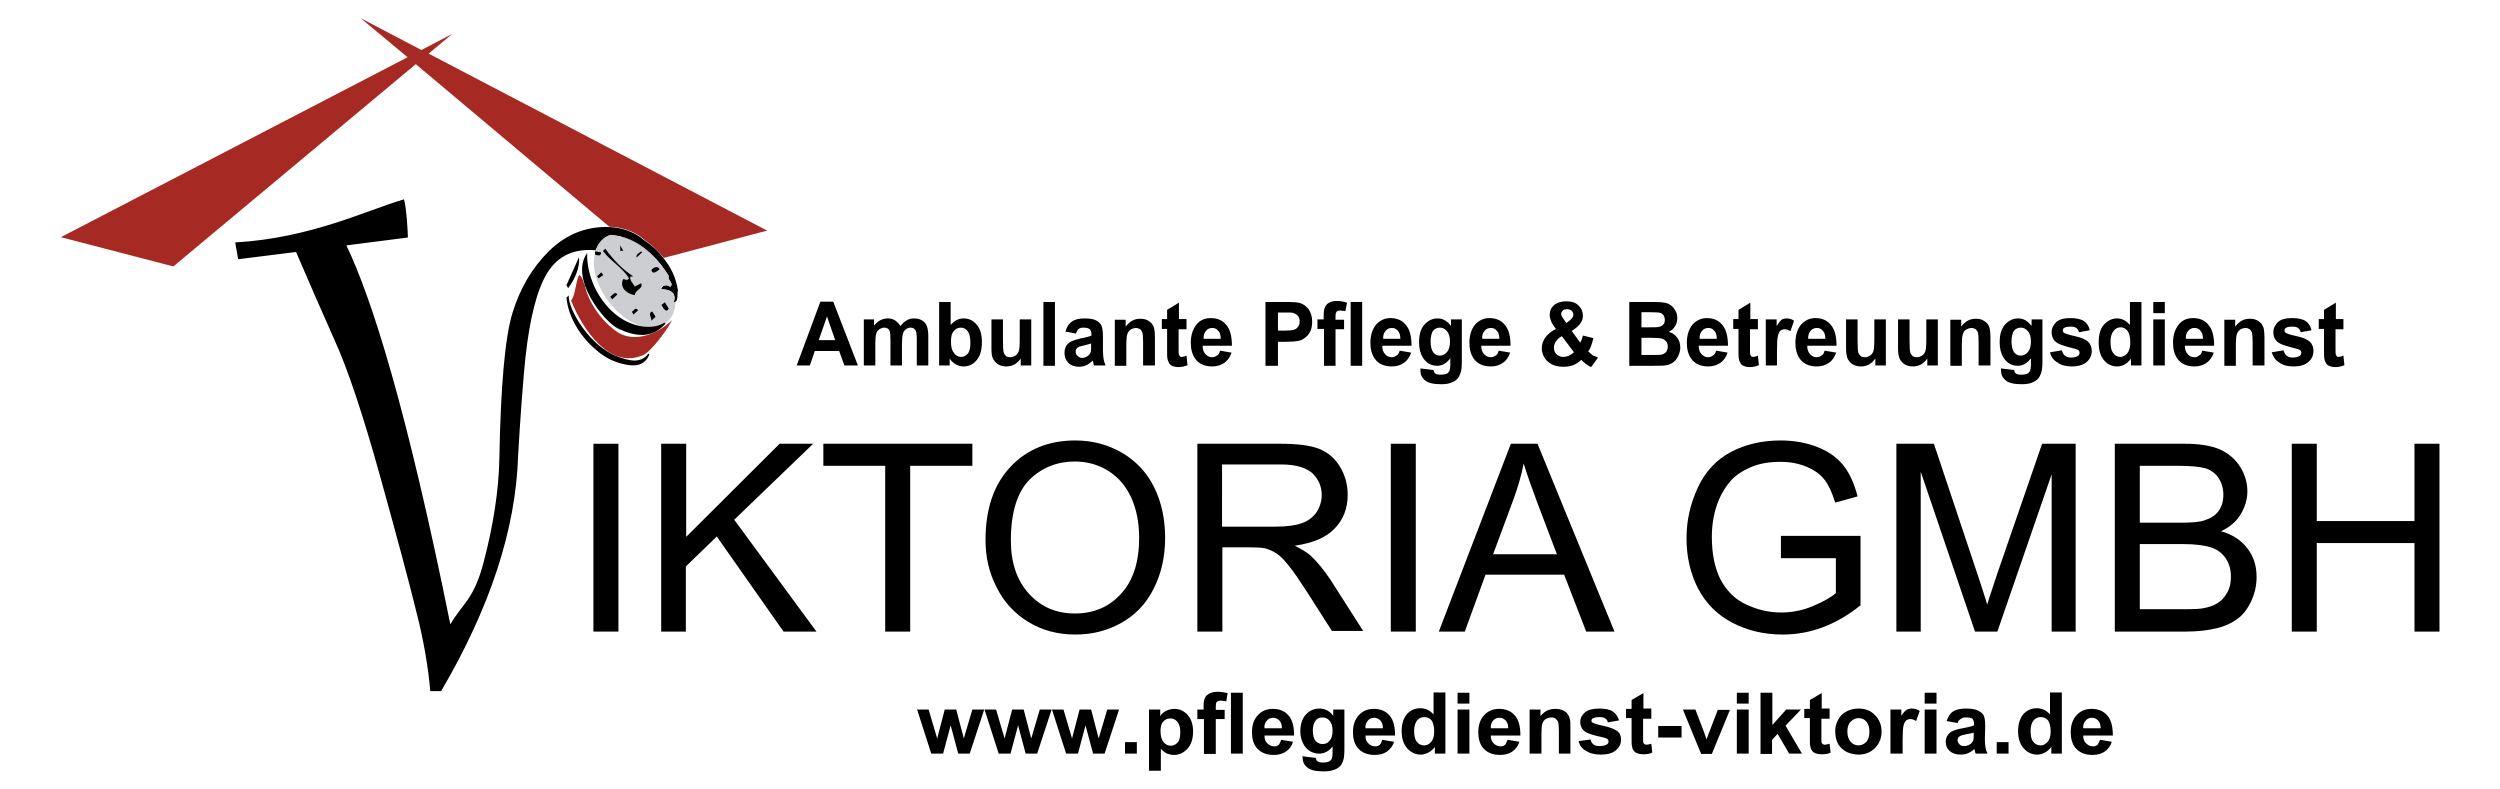
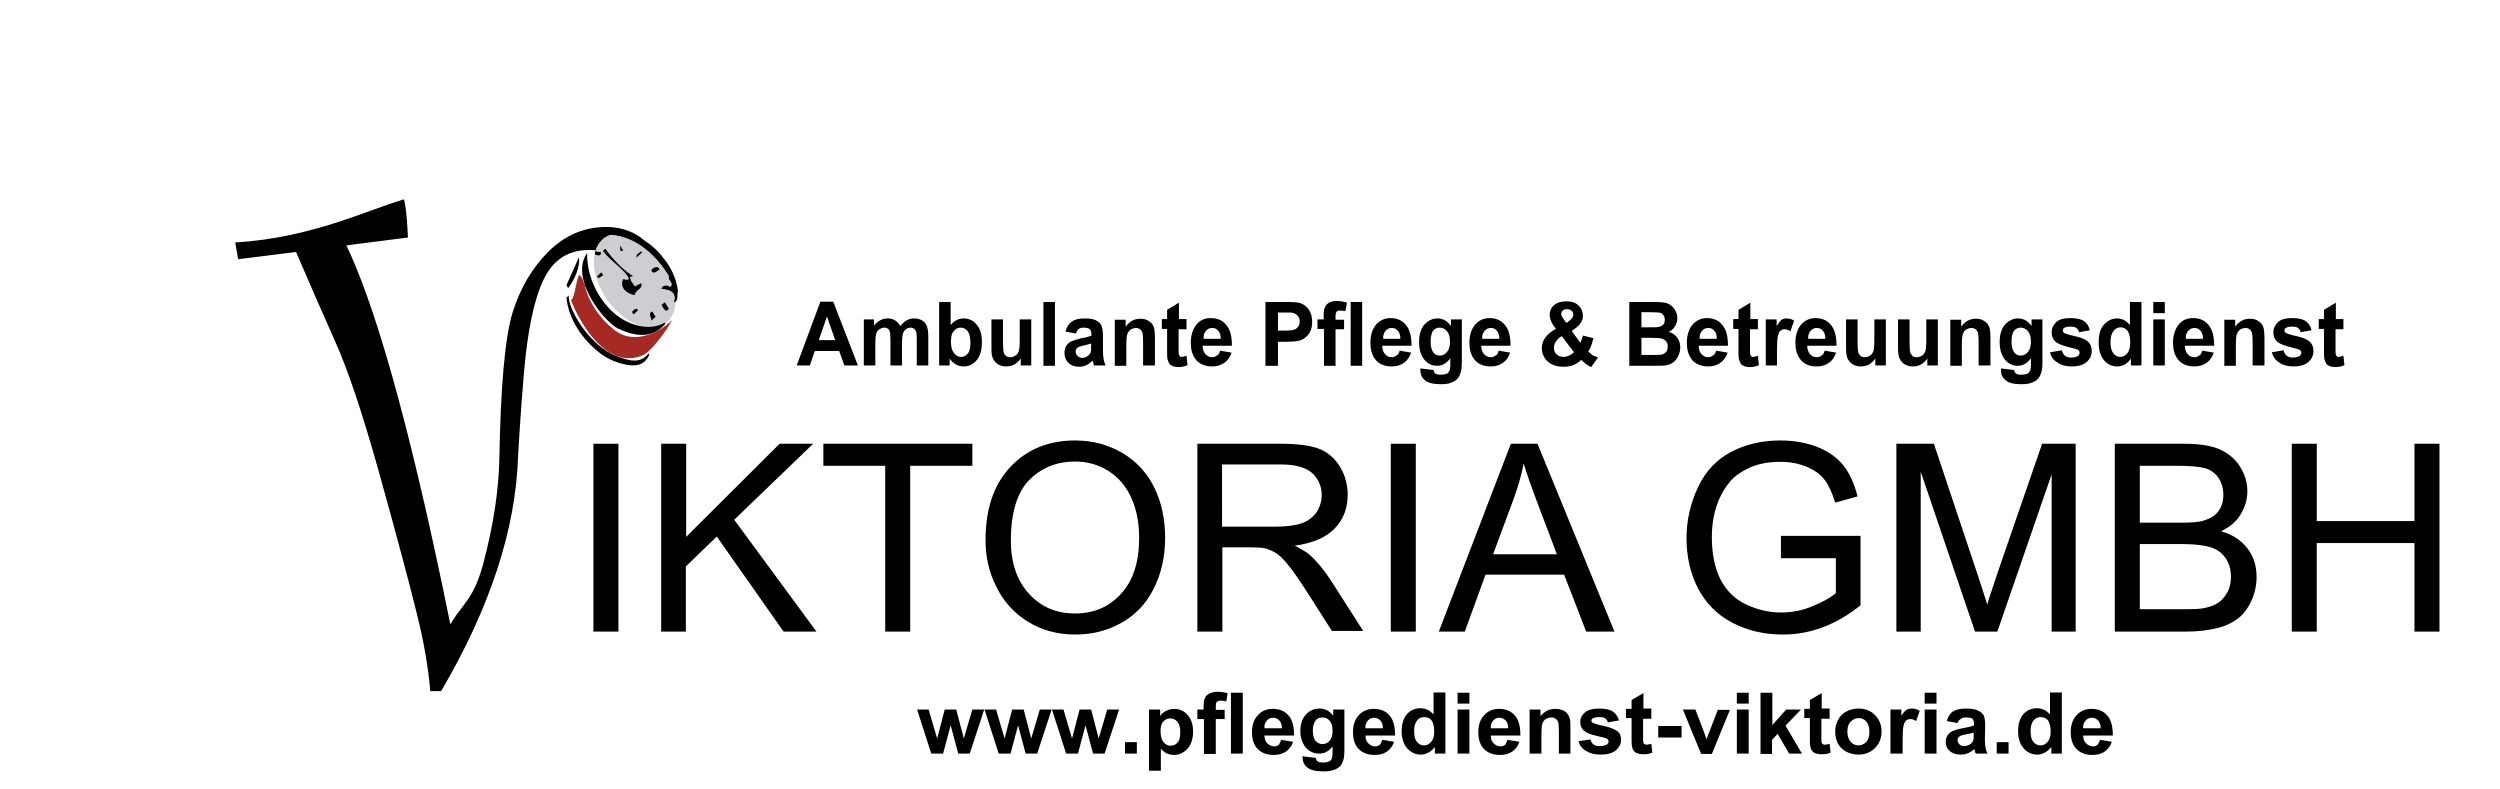
<svg xmlns="http://www.w3.org/2000/svg" version="1.1" id="Layer_1" x="0px" y="0px" viewBox="0 0 760 240" style="enable-background:new 0 0 760 240;" xml:space="preserve">
  <style type="text/css">
	.st0{fill-rule:evenodd;clip-rule:evenodd;fill:#A62A23;}
	.st1{fill-rule:evenodd;clip-rule:evenodd;}
	.st2{fill-rule:evenodd;clip-rule:evenodd;fill:#CDCED2;}
</style>
  <g>
    <path class="st0" d="M199.6,79l-1.9,0.5l-2.9-2.5l-0.3-0.3l-5.7-4.8C192.9,73,196.5,75.5,199.6,79z" />
-     <path class="st0" d="M233.2,70.1l-31.4,8.3c-1.7-2.1-3.6-3.9-5.8-5.4c-2.9-2.6-6.5-3.9-10.8-4.1l-58.8-49.4L52.7,81l-34.2-8.9   l105.4-54.7L109.6,5.5l18.5,9.7h0l9.4-4.9l-7.2,6L233.2,70.1z" />
    <path d="M206.1,88.3c-0.3,1.1,0.1,2.7-0.7,3.4c-0.1,0.1-0.3,0.2-0.6,0.3c1-3-1-3.8-2.8-4c-0.3,0-0.7,0-1-0.1c0.1-0.6,0.5-1,1-1.1   c0.6-0.2,1.3,0,1.7,0.4c1.4-1.1-1-2-0.4-3.3c-0.7-1.1-1.5-2.2-2.2-3.2c-0.5-0.6-1-1.2-1.5-1.8c-3.1-3.4-6.7-6-10.9-7   c-0.9-0.2-1.9-0.4-3-0.5c-1.1,0.3-2.1,0.9-2.9,1.8c-0.8,0.8-1.3,1.8-1.7,2.9c-0.7-0.1-1.4-0.1-2.1-0.1c-6.3,0-10.9,3-13.8,9.1   c-2.9,6.1-4.8,15.4-5.9,28c-1.1,12.6-1.8,25.5-1.8,25.5c-0.7,22.3-8.5,46.1-23.4,71.5h-3.3c-0.6-7-1.9-15-4.2-24   c-2.2-9-5.9-22.8-11.1-41.5c-5.2-18.7-9.8-32.4-13.7-41c-3.9-8.7-7.8-17.7-11.8-27l-17.6,2.2l-0.9-5.1c22.9-1.3,40-9.8,51.3-13.1   c0.8,2.5,1.2,10.5,1.2,11.6l-18.7,2.4c7.8,16.3,18.3,49.5,31.6,115.2c3.7-6.4,7.1-7.4,10.1-18.8c3-11.4,4.6-21.9,4.8-31.5   c0.4-22.1,1.7-36.9,4-44.4c2.3-7.5,6-13.7,11-18.7c5-4.9,10.8-7.4,17.5-7.4c0.3,0,0.5,0,0.8,0c4.2,0.2,7.8,1.5,10.8,4.1   c2.2,1.4,4.2,3.2,5.8,5.4C203.9,81.1,205.5,84.4,206.1,88.3z" />
    <path class="st1" d="M172.2,86.7l3.8-8.5c0.4,3-1.3,6.8-3.3,9.4L172.2,86.7z" />
    <g>
      <path class="st0" d="M176.1,83.6c-1.1,1.7-1.2,6.5-2.5,7.7c3.3,8.5,11.6,21.1,21.8,16.7c2.4-0.9,7.6-7.9,8.9-10.7    c-4.2,4.2-11.4,7.1-16.7,3.6c-5.6-3.9-9-10-9.8-14.2C177.2,85.7,177.3,84.4,176.1,83.6z" />
      <path class="st2" d="M205.4,91.7c-0.1,2.3-0.8,4.4-2.2,5.8c-0.3,0.3-0.7,0.6-1,0.9c-1.8,1.2-4.1,1.5-6.5,1c-0.2,0-0.4-0.1-0.6-0.2    c-1.6-0.5-3.3-1.3-5-2.5c-1.5-1.1-2.9-2.4-4.3-4c-1-1.2-1.9-2.5-2.6-3.8c-0.4-0.8-0.8-1.6-1.2-2.4c-1.4-3.3-1.8-6.6-1.2-9.3    c0-0.2,0.1-0.5,0.2-0.7c0-0.1,0.1-0.3,0.1-0.4c0.4-1.1,0.9-2.1,1.7-2.9c0.8-0.9,1.8-1.4,2.9-1.8c1,0.1,2,0.3,3,0.5    c4.2,1.1,7.8,3.6,10.9,7c0.5,0.6,1,1.2,1.5,1.8c0.8,1,1.5,2.1,2.2,3.2c-0.5,1.3,1.8,2.2,0.4,3.3c-0.4-0.4-1.1-0.6-1.7-0.4    c-0.5,0.1-0.9,0.5-1,1.1c0.3,0,0.6,0,1,0.1c1.8,0.2,3.7,1,2.8,4C205.1,92,205.3,91.8,205.4,91.7z" />
      <path class="st1" d="M172.2,90.5l0.7-0.7c-0.3,4.1,6.4,15.6,14.9,18.6c3,1.1,6.9,2.4,9.3-0.9l0.3,0.3c-1.5,3.5-4.5,3.6-7.3,3    c-3.1-0.6-6.1-2-8.5-4.1C176.8,102.8,172.8,96.8,172.2,90.5z" />
      <path class="st1" d="M178.5,76.9c-0.2,7,3.3,14.1,8.2,18.3c3.9,3.5,10.7,5.7,15.3,2.9l0.3,0.3c-4.1,4.7-9.2,3.9-14.4,1.5    C183.6,97.8,173,84.6,178.5,76.9z" />
-       <path class="st1" d="M185.5,90.2c0.7-0.4,1.1-1.4,1.9-1l0.3,0.3l-1.6,1.5L185.5,90.2z" />
      <polygon class="st1" points="182.8,82.8 183.4,83.6 182,84.6 181.5,84   " />
      <path class="st1" d="M192.1,94.8c0.5-0.3,0.9-1.3,1.6-0.8l0.3,0.3l-1.4,1.3L192.1,94.8z" />
      <path class="st1" d="M180.9,76.4l1.8,0.3c0.1,1.3-1,0.9-1.6,0.8C180.8,77.4,180.9,76.8,180.9,76.4z" />
      <path class="st1" d="M183.3,76.3l0.7-0.7c2.5,3.4,5.2,6.3,8.5,8.4l-0.9,0.1c-0.2,1.2,0.9,2.1,1.4,3l1.9-1c0.8,1.7-1.9,2-1.9,3.6    c-1.9-0.2-4.8-1.9-3.6-4.8c0.4-0.2,1.4,0.7,1.8-0.3C189.3,81.4,185.7,79.5,183.3,76.3z" />
      <path class="st1" d="M198.3,94.7l1,1.6l-1.3,1.2C198.2,96.6,196.8,95.2,198.3,94.7z" />
      <polygon class="st1" points="189.5,76.2 188.6,76.3 188.5,74.6   " />
      <path class="st1" d="M202.1,91.9l1.2,1.9c-0.8,1.6-1.7-0.2-2.2-1.1L202.1,91.9z" />
      <path class="st1" d="M194.9,76.4l0.3,0.3l-1.7,1.6C193.3,77.2,194.3,77,194.9,76.4z" />
      <path class="st1" d="M198,82.1c0.7-0.9,2.1-1.4,2.5-0.2C199.7,82.4,198.5,83.7,198,82.1z" />
    </g>
    <g>
      <path d="M260.8,111.1h-4.1l-1.6-4.4h-7.4l-1.5,4.4h-4l7.2-19.4h3.9L260.8,111.1z M253.9,103.4l-2.5-7.2l-2.5,7.2H253.9z" />
      <path d="M262.4,97.1h3.3V99c1.2-1.5,2.6-2.2,4.2-2.2c0.9,0,1.6,0.2,2.2,0.6c0.6,0.4,1.1,0.9,1.6,1.7c0.6-0.7,1.2-1.3,1.9-1.7    c0.7-0.4,1.4-0.6,2.2-0.6c1,0,1.8,0.2,2.5,0.6c0.7,0.4,1.2,1,1.5,1.8c0.2,0.6,0.4,1.6,0.4,2.9v9h-3.5v-8c0-1.4-0.1-2.3-0.4-2.7    c-0.3-0.5-0.8-0.8-1.5-0.8c-0.5,0-1,0.2-1.4,0.5c-0.4,0.3-0.8,0.8-0.9,1.4c-0.2,0.6-0.3,1.6-0.3,2.9v6.7h-3.5v-7.7    c0-1.4-0.1-2.2-0.2-2.6c-0.1-0.4-0.3-0.7-0.6-0.9c-0.3-0.2-0.6-0.3-1.1-0.3c-0.5,0-1,0.2-1.5,0.5c-0.4,0.3-0.8,0.8-0.9,1.3    c-0.2,0.6-0.3,1.5-0.3,2.9v6.8h-3.5V97.1z" />
      <path d="M285.5,111.1V91.8h3.5v7c1.1-1.3,2.4-2,3.9-2c1.6,0,3,0.6,4,1.9c1.1,1.2,1.6,3,1.6,5.3c0,2.4-0.5,4.2-1.6,5.5    c-1.1,1.3-2.4,1.9-4,1.9c-0.8,0-1.5-0.2-2.3-0.6c-0.7-0.4-1.4-1-1.9-1.8v2.1H285.5z M289.1,103.8c0,1.5,0.2,2.5,0.7,3.2    c0.6,1,1.4,1.5,2.4,1.5c0.8,0,1.4-0.3,2-1c0.6-0.7,0.8-1.8,0.8-3.3c0-1.6-0.3-2.8-0.8-3.5s-1.3-1.1-2.1-1.1c-0.8,0-1.6,0.3-2.1,1    C289.3,101.3,289.1,102.4,289.1,103.8z" />
      <path d="M310.3,111.1V109c-0.5,0.7-1.1,1.3-1.9,1.8c-0.8,0.4-1.6,0.6-2.5,0.6c-0.9,0-1.7-0.2-2.4-0.6c-0.7-0.4-1.2-1-1.6-1.7    s-0.5-1.8-0.5-3.1v-8.9h3.5v6.4c0,2,0.1,3.2,0.2,3.6c0.1,0.4,0.4,0.8,0.7,1.1c0.3,0.3,0.8,0.4,1.3,0.4c0.6,0,1.1-0.2,1.6-0.5    c0.5-0.3,0.8-0.8,1-1.3s0.3-1.8,0.3-3.8v-5.9h3.5v14H310.3z" />
      <path d="M317.2,111.1V91.8h3.5v19.4H317.2z" />
      <path d="M327.1,101.4l-3.2-0.6c0.4-1.4,1-2.4,1.9-3c0.9-0.7,2.2-1,3.9-1c1.6,0,2.8,0.2,3.5,0.6c0.8,0.4,1.3,0.9,1.6,1.5    c0.3,0.6,0.5,1.7,0.5,3.3l0,4.3c0,1.2,0.1,2.1,0.2,2.7c0.1,0.6,0.3,1.2,0.6,1.9h-3.5c-0.1-0.2-0.2-0.6-0.3-1.1    c-0.1-0.2-0.1-0.4-0.1-0.4c-0.6,0.6-1.3,1.1-1.9,1.4c-0.7,0.3-1.4,0.5-2.2,0.5c-1.4,0-2.5-0.4-3.3-1.2c-0.8-0.8-1.2-1.8-1.2-3    c0-0.8,0.2-1.5,0.5-2.1c0.4-0.6,0.9-1.1,1.5-1.4c0.7-0.3,1.6-0.6,2.8-0.9c1.7-0.3,2.8-0.6,3.4-0.9v-0.4c0-0.7-0.2-1.2-0.5-1.5    c-0.3-0.3-1-0.5-1.9-0.5c-0.6,0-1.1,0.1-1.5,0.4C327.6,100.3,327.3,100.7,327.1,101.4z M331.8,104.4c-0.5,0.2-1.2,0.3-2.2,0.6    c-1,0.2-1.6,0.4-1.9,0.6c-0.5,0.3-0.7,0.8-0.7,1.3c0,0.5,0.2,1,0.6,1.3c0.4,0.4,0.8,0.6,1.4,0.6c0.6,0,1.2-0.2,1.8-0.7    c0.4-0.3,0.7-0.7,0.8-1.2c0.1-0.3,0.1-0.9,0.1-1.8V104.4z" />
      <path d="M351,111.1h-3.5V104c0-1.5-0.1-2.5-0.2-2.9c-0.2-0.4-0.4-0.8-0.7-1c-0.3-0.2-0.8-0.4-1.2-0.4c-0.6,0-1.2,0.2-1.7,0.5    c-0.5,0.4-0.8,0.8-1,1.4c-0.2,0.6-0.3,1.7-0.3,3.2v6.4h-3.5v-14h3.3v2.1c1.2-1.6,2.6-2.4,4.4-2.4c0.8,0,1.5,0.1,2.1,0.4    c0.6,0.3,1.1,0.7,1.5,1.1c0.3,0.5,0.6,1,0.7,1.6c0.1,0.6,0.2,1.4,0.2,2.5V111.1z" />
      <path d="M360.7,97.1v3h-2.4v5.7c0,1.1,0,1.8,0.1,2c0,0.2,0.2,0.3,0.3,0.5s0.4,0.2,0.6,0.2c0.3,0,0.8-0.1,1.4-0.4l0.3,2.9    c-0.8,0.4-1.8,0.6-2.8,0.6c-0.6,0-1.2-0.1-1.7-0.3c-0.5-0.2-0.9-0.5-1.1-0.9s-0.4-0.8-0.5-1.4c-0.1-0.4-0.1-1.3-0.1-2.6V100h-1.6    v-3h1.6v-2.8l3.6-2.2v5H360.7z" />
      <path d="M370.9,106.6l3.5,0.6c-0.5,1.4-1.2,2.4-2.2,3.1c-1,0.7-2.2,1.1-3.7,1.1c-2.3,0-4.1-0.8-5.2-2.4c-0.9-1.3-1.3-2.9-1.3-4.8    c0-2.3,0.6-4.1,1.7-5.5s2.6-2,4.4-2c2,0,3.6,0.7,4.7,2.1c1.2,1.4,1.7,3.5,1.7,6.3h-8.9c0,1.1,0.3,2,0.9,2.6s1.2,0.9,2,0.9    c0.6,0,1-0.2,1.4-0.5C370.5,107.9,370.7,107.3,370.9,106.6z M371.1,102.9c0-1.1-0.3-1.9-0.8-2.4c-0.5-0.6-1.1-0.8-1.8-0.8    c-0.8,0-1.4,0.3-1.9,0.9s-0.8,1.4-0.7,2.4H371.1z" />
      <path d="M384.7,111.1V91.8h6c2.3,0,3.8,0.1,4.4,0.3c1.1,0.3,1.9,0.9,2.7,1.9c0.7,1,1.1,2.2,1.1,3.8c0,1.2-0.2,2.2-0.6,3    c-0.4,0.8-0.9,1.4-1.6,1.9c-0.6,0.5-1.3,0.8-1.9,0.9c-0.9,0.2-2.2,0.3-3.9,0.3h-2.4v7.3H384.7z M388.5,95v5.5h2    c1.5,0,2.5-0.1,3-0.3c0.5-0.2,0.9-0.5,1.2-1c0.3-0.4,0.4-0.9,0.4-1.5c0-0.7-0.2-1.3-0.6-1.7c-0.4-0.5-0.9-0.7-1.5-0.9    c-0.4-0.1-1.3-0.1-2.7-0.1H388.5z" />
      <path d="M400.4,97.1h2V96c0-1.2,0.1-2.1,0.4-2.6c0.2-0.6,0.7-1.1,1.3-1.4c0.6-0.4,1.5-0.5,2.4-0.5c1,0,2,0.2,3,0.5l-0.5,2.6    c-0.6-0.1-1.1-0.2-1.6-0.2c-0.5,0-0.9,0.1-1.1,0.4c-0.2,0.3-0.3,0.7-0.3,1.4v1h2.6v2.9h-2.6v11.1h-3.5V100h-2V97.1z" />
      <path d="M410.6,111.1V91.8h3.5v19.4H410.6z" />
      <path d="M425.5,106.6l3.5,0.6c-0.5,1.4-1.2,2.4-2.2,3.1c-1,0.7-2.2,1.1-3.7,1.1c-2.3,0-4.1-0.8-5.2-2.4c-0.9-1.3-1.3-2.9-1.3-4.8    c0-2.3,0.6-4.1,1.7-5.5c1.2-1.3,2.6-2,4.4-2c2,0,3.6,0.7,4.7,2.1c1.2,1.4,1.7,3.5,1.7,6.3h-8.9c0,1.1,0.3,2,0.9,2.6    c0.5,0.6,1.2,0.9,2,0.9c0.6,0,1-0.2,1.4-0.5C425,107.9,425.3,107.3,425.5,106.6z M425.7,102.9c0-1.1-0.3-1.9-0.8-2.4    c-0.5-0.6-1.1-0.8-1.8-0.8c-0.8,0-1.4,0.3-1.9,0.9s-0.8,1.4-0.7,2.4H425.7z" />
      <path d="M431.8,112l4,0.5c0.1,0.5,0.2,0.8,0.5,1c0.3,0.3,0.9,0.4,1.6,0.4c0.9,0,1.6-0.1,2.1-0.4c0.3-0.2,0.5-0.5,0.7-0.9    c0.1-0.3,0.2-0.9,0.2-1.7v-2c-1.1,1.5-2.4,2.3-4,2.3c-1.8,0-3.2-0.8-4.3-2.4c-0.8-1.3-1.2-2.8-1.2-4.7c0-2.4,0.5-4.1,1.6-5.4    c1.1-1.2,2.4-1.9,4-1.9c1.7,0,3,0.8,4.1,2.3v-2h3.3v12.6c0,1.7-0.1,2.9-0.4,3.7c-0.3,0.8-0.6,1.5-1.1,1.9    c-0.5,0.5-1.1,0.8-1.9,1.1c-0.8,0.3-1.8,0.4-3,0.4c-2.3,0-3.9-0.4-4.8-1.2c-1-0.8-1.4-1.8-1.4-3.1    C431.8,112.4,431.8,112.2,431.8,112z M434.9,103.8c0,1.5,0.3,2.6,0.8,3.3c0.5,0.7,1.2,1,2,1c0.9,0,1.6-0.4,2.2-1.1    s0.9-1.8,0.9-3.1c0-1.5-0.3-2.5-0.9-3.2c-0.6-0.7-1.3-1.1-2.2-1.1c-0.8,0-1.5,0.3-2.1,1C435.2,101.3,434.9,102.4,434.9,103.8z" />
      <path d="M455.6,106.6l3.5,0.6c-0.5,1.4-1.2,2.4-2.2,3.1c-1,0.7-2.2,1.1-3.7,1.1c-2.3,0-4.1-0.8-5.2-2.4c-0.9-1.3-1.3-2.9-1.3-4.8    c0-2.3,0.6-4.1,1.7-5.5c1.2-1.3,2.6-2,4.4-2c2,0,3.6,0.7,4.7,2.1c1.2,1.4,1.7,3.5,1.7,6.3h-8.9c0,1.1,0.3,2,0.9,2.6s1.2,0.9,2,0.9    c0.6,0,1-0.2,1.4-0.5C455.2,107.9,455.4,107.3,455.6,106.6z M455.8,102.9c0-1.1-0.3-1.9-0.8-2.4c-0.5-0.6-1.1-0.8-1.8-0.8    c-0.8,0-1.4,0.3-1.9,0.9s-0.8,1.4-0.7,2.4H455.8z" />
      <path d="M485.8,108.7l-2.1,2.9c-1.1-0.5-2.1-1.3-3-2.2c-0.7,0.7-1.5,1.2-2.4,1.6c-0.8,0.3-1.8,0.5-3,0.5c-2.3,0-4-0.7-5.2-2    c-0.9-1-1.4-2.3-1.4-3.6c0-1.2,0.4-2.4,1.1-3.3c0.7-1,1.8-1.9,3.2-2.6c-0.6-0.8-1.1-1.5-1.4-2.2c-0.3-0.7-0.5-1.4-0.5-2    c0-1.2,0.4-2.2,1.3-3c0.9-0.8,2.2-1.2,3.8-1.2c1.6,0,2.8,0.4,3.7,1.3c0.9,0.9,1.3,1.9,1.3,3.1c0,0.8-0.2,1.5-0.7,2.2    c-0.4,0.7-1.3,1.5-2.7,2.4l2.6,3.6c0.3-0.6,0.6-1.3,0.8-2.2l3.2,0.8c-0.3,1.2-0.6,2.1-0.8,2.6c-0.2,0.6-0.5,1-0.8,1.4    c0.4,0.4,0.9,0.8,1.5,1.3C485.1,108.3,485.5,108.6,485.8,108.7z M474.8,102.2c-0.8,0.4-1.4,1-1.8,1.6c-0.4,0.6-0.6,1.2-0.6,1.9    c0,0.8,0.2,1.5,0.8,2c0.5,0.5,1.2,0.8,2,0.8c0.6,0,1.1-0.1,1.6-0.3c0.5-0.2,1.1-0.6,1.7-1.1L474.8,102.2z M476.2,98.2l1-0.8    c0.7-0.6,1.1-1.1,1.1-1.7c0-0.5-0.2-0.9-0.5-1.2c-0.3-0.3-0.8-0.5-1.4-0.5c-0.6,0-1,0.1-1.3,0.4c-0.3,0.3-0.5,0.6-0.5,1    c0,0.5,0.3,1,0.8,1.7L476.2,98.2z" />
      <path d="M495.3,91.8h7.4c1.5,0,2.6,0.1,3.3,0.2c0.7,0.1,1.4,0.4,1.9,0.8c0.6,0.4,1,0.9,1.4,1.6c0.4,0.7,0.6,1.4,0.6,2.3    c0,0.9-0.2,1.7-0.7,2.5c-0.5,0.8-1.1,1.3-1.9,1.7c1.1,0.3,2,0.9,2.6,1.8c0.6,0.8,0.9,1.8,0.9,2.9c0,0.9-0.2,1.7-0.6,2.6    c-0.4,0.8-0.9,1.5-1.6,2c-0.7,0.5-1.5,0.8-2.5,0.9c-0.6,0.1-2.1,0.1-4.5,0.1h-6.3V91.8z M499,95v4.5h2.4c1.5,0,2.4,0,2.7-0.1    c0.6-0.1,1.1-0.3,1.5-0.7c0.4-0.4,0.5-0.9,0.5-1.5c0-0.6-0.2-1.1-0.5-1.5c-0.3-0.4-0.8-0.6-1.4-0.7c-0.4,0-1.4-0.1-3.2-0.1H499z     M499,102.7v5.2h3.5c1.3,0,2.2,0,2.6-0.1c0.6-0.1,1-0.4,1.4-0.8c0.3-0.4,0.5-1,0.5-1.6c0-0.6-0.1-1.1-0.4-1.5    c-0.3-0.4-0.7-0.7-1.2-0.9c-0.5-0.2-1.6-0.3-3.3-0.3H499z" />
      <path d="M521.7,106.6l3.5,0.6c-0.5,1.4-1.2,2.4-2.2,3.1c-1,0.7-2.2,1.1-3.7,1.1c-2.3,0-4.1-0.8-5.2-2.4c-0.9-1.3-1.3-2.9-1.3-4.8    c0-2.3,0.6-4.1,1.7-5.5c1.2-1.3,2.6-2,4.4-2c2,0,3.6,0.7,4.7,2.1c1.2,1.4,1.7,3.5,1.7,6.3h-8.9c0,1.1,0.3,2,0.9,2.6s1.2,0.9,2,0.9    c0.6,0,1-0.2,1.4-0.5C521.2,107.9,521.5,107.3,521.7,106.6z M521.9,102.9c0-1.1-0.3-1.9-0.8-2.4c-0.5-0.6-1.1-0.8-1.8-0.8    c-0.8,0-1.4,0.3-1.9,0.9c-0.5,0.6-0.8,1.4-0.7,2.4H521.9z" />
      <path d="M534.4,97.1v3H532v5.7c0,1.1,0,1.8,0.1,2c0,0.2,0.2,0.3,0.3,0.5s0.4,0.2,0.6,0.2c0.3,0,0.8-0.1,1.4-0.4l0.3,2.9    c-0.8,0.4-1.8,0.6-2.8,0.6c-0.6,0-1.2-0.1-1.7-0.3c-0.5-0.2-0.9-0.5-1.1-0.9c-0.2-0.4-0.4-0.8-0.5-1.4c-0.1-0.4-0.1-1.3-0.1-2.6    V100h-1.6v-3h1.6v-2.8l3.6-2.2v5H534.4z" />
      <path d="M540.3,111.1h-3.5v-14h3.3v2c0.6-0.9,1.1-1.6,1.5-1.9c0.5-0.3,1-0.4,1.5-0.4c0.8,0,1.6,0.2,2.3,0.7l-1.1,3.2    c-0.6-0.4-1.2-0.6-1.7-0.6c-0.5,0-0.9,0.1-1.3,0.4s-0.6,0.8-0.8,1.6c-0.2,0.7-0.3,2.3-0.3,4.7V111.1z" />
      <path d="M554.7,106.6l3.5,0.6c-0.5,1.4-1.2,2.4-2.2,3.1c-1,0.7-2.2,1.1-3.7,1.1c-2.3,0-4.1-0.8-5.2-2.4c-0.9-1.3-1.3-2.9-1.3-4.8    c0-2.3,0.6-4.1,1.7-5.5c1.2-1.3,2.6-2,4.4-2c2,0,3.6,0.7,4.7,2.1c1.2,1.4,1.7,3.5,1.7,6.3h-8.9c0,1.1,0.3,2,0.9,2.6    c0.5,0.6,1.2,0.9,2,0.9c0.6,0,1-0.2,1.4-0.5C554.2,107.9,554.5,107.3,554.7,106.6z M554.9,102.9c0-1.1-0.3-1.9-0.8-2.4    c-0.5-0.6-1.1-0.8-1.8-0.8c-0.8,0-1.4,0.3-1.9,0.9s-0.8,1.4-0.7,2.4H554.9z" />
      <path d="M570.1,111.1V109c-0.5,0.7-1.1,1.3-1.9,1.8c-0.8,0.4-1.6,0.6-2.5,0.6c-0.9,0-1.7-0.2-2.4-0.6c-0.7-0.4-1.2-1-1.6-1.7    c-0.3-0.7-0.5-1.8-0.5-3.1v-8.9h3.5v6.4c0,2,0.1,3.2,0.2,3.6c0.1,0.4,0.4,0.8,0.7,1.1c0.3,0.3,0.8,0.4,1.3,0.4    c0.6,0,1.1-0.2,1.6-0.5c0.5-0.3,0.8-0.8,1-1.3c0.2-0.5,0.3-1.8,0.3-3.8v-5.9h3.5v14H570.1z" />
      <path d="M585.9,111.1V109c-0.5,0.7-1.1,1.3-1.9,1.8c-0.8,0.4-1.6,0.6-2.5,0.6c-0.9,0-1.7-0.2-2.4-0.6c-0.7-0.4-1.2-1-1.6-1.7    c-0.3-0.7-0.5-1.8-0.5-3.1v-8.9h3.5v6.4c0,2,0.1,3.2,0.2,3.6c0.1,0.4,0.4,0.8,0.7,1.1c0.3,0.3,0.8,0.4,1.3,0.4    c0.6,0,1.1-0.2,1.6-0.5c0.5-0.3,0.8-0.8,1-1.3c0.2-0.5,0.3-1.8,0.3-3.8v-5.9h3.5v14H585.9z" />
      <path d="M605,111.1h-3.5V104c0-1.5-0.1-2.5-0.2-2.9c-0.2-0.4-0.4-0.8-0.7-1c-0.3-0.2-0.8-0.4-1.2-0.4c-0.6,0-1.2,0.2-1.7,0.5    s-0.8,0.8-1,1.4s-0.3,1.7-0.3,3.2v6.4h-3.5v-14h3.3v2.1c1.2-1.6,2.6-2.4,4.4-2.4c0.8,0,1.5,0.1,2.1,0.4c0.6,0.3,1.1,0.7,1.5,1.1    c0.3,0.5,0.6,1,0.7,1.6c0.1,0.6,0.2,1.4,0.2,2.5V111.1z" />
      <path d="M608.3,112l4,0.5c0.1,0.5,0.2,0.8,0.5,1c0.3,0.3,0.9,0.4,1.6,0.4c0.9,0,1.6-0.1,2.1-0.4c0.3-0.2,0.5-0.5,0.7-0.9    c0.1-0.3,0.2-0.9,0.2-1.7v-2c-1.1,1.5-2.4,2.3-4,2.3c-1.8,0-3.2-0.8-4.3-2.4c-0.8-1.3-1.2-2.8-1.2-4.7c0-2.4,0.5-4.1,1.6-5.4    c1.1-1.2,2.4-1.9,4-1.9c1.7,0,3,0.8,4.1,2.3v-2h3.3v12.6c0,1.7-0.1,2.9-0.4,3.7c-0.3,0.8-0.6,1.5-1.1,1.9    c-0.5,0.5-1.1,0.8-1.9,1.1c-0.8,0.3-1.8,0.4-3,0.4c-2.3,0-3.9-0.4-4.8-1.2c-1-0.8-1.4-1.8-1.4-3.1    C608.3,112.4,608.3,112.2,608.3,112z M611.5,103.8c0,1.5,0.3,2.6,0.8,3.3c0.5,0.7,1.2,1,2,1c0.9,0,1.6-0.4,2.2-1.1    s0.9-1.8,0.9-3.1c0-1.5-0.3-2.5-0.9-3.2c-0.6-0.7-1.3-1.1-2.2-1.1c-0.8,0-1.5,0.3-2.1,1C611.8,101.3,611.5,102.4,611.5,103.8z" />
      <path d="M623.2,107.1l3.6-0.6c0.2,0.7,0.5,1.3,0.9,1.6c0.5,0.4,1.1,0.6,1.9,0.6c0.9,0,1.6-0.2,2.1-0.5c0.3-0.2,0.5-0.6,0.5-1    c0-0.3-0.1-0.5-0.3-0.7c-0.2-0.2-0.6-0.3-1.2-0.5c-2.9-0.7-4.7-1.3-5.4-1.8c-1.1-0.8-1.6-1.8-1.6-3.2c0-1.2,0.5-2.2,1.4-3.1    c0.9-0.8,2.3-1.2,4.3-1.2c1.8,0,3.2,0.3,4.1,0.9c0.9,0.6,1.5,1.5,1.8,2.8l-3.3,0.6c-0.1-0.5-0.4-1-0.8-1.3c-0.4-0.3-1-0.4-1.7-0.4    c-0.9,0-1.6,0.1-2,0.4c-0.3,0.2-0.4,0.4-0.4,0.8c0,0.3,0.1,0.5,0.4,0.7c0.3,0.2,1.4,0.6,3.3,1c1.9,0.4,3.2,1,4,1.7    c0.7,0.7,1.1,1.6,1.1,2.8c0,1.3-0.5,2.4-1.5,3.3c-1,0.9-2.5,1.4-4.6,1.4c-1.8,0-3.3-0.4-4.3-1.2    C624.2,109.5,623.5,108.4,623.2,107.1z" />
      <path d="M651.1,111.1h-3.3V109c-0.5,0.8-1.2,1.4-1.9,1.8c-0.7,0.4-1.5,0.6-2.3,0.6c-1.5,0-2.9-0.6-4-1.9c-1.1-1.3-1.6-3.1-1.6-5.4    c0-2.4,0.5-4.2,1.6-5.4c1.1-1.2,2.4-1.9,4-1.9c1.5,0,2.8,0.7,3.9,2v-7h3.5V111.1z M641.6,103.8c0,1.5,0.2,2.6,0.6,3.2    c0.6,1,1.4,1.5,2.4,1.5c0.8,0,1.5-0.4,2.1-1.1c0.6-0.7,0.9-1.8,0.9-3.3c0-1.6-0.3-2.8-0.8-3.5c-0.6-0.7-1.3-1.1-2.1-1.1    c-0.8,0-1.5,0.3-2.1,1C641.9,101.4,641.6,102.4,641.6,103.8z" />
      <path d="M654.6,95.2v-3.4h3.5v3.4H654.6z M654.6,111.1v-14h3.5v14H654.6z" />
      <path d="M669.5,106.6l3.5,0.6c-0.5,1.4-1.2,2.4-2.2,3.1c-1,0.7-2.2,1.1-3.7,1.1c-2.3,0-4.1-0.8-5.2-2.4c-0.9-1.3-1.3-2.9-1.3-4.8    c0-2.3,0.6-4.1,1.7-5.5s2.6-2,4.4-2c2,0,3.6,0.7,4.7,2.1c1.2,1.4,1.7,3.5,1.7,6.3h-8.9c0,1.1,0.3,2,0.9,2.6c0.5,0.6,1.2,0.9,2,0.9    c0.6,0,1-0.2,1.4-0.5C669,107.9,669.3,107.3,669.5,106.6z M669.7,102.9c0-1.1-0.3-1.9-0.8-2.4c-0.5-0.6-1.1-0.8-1.8-0.8    c-0.8,0-1.4,0.3-1.9,0.9c-0.5,0.6-0.8,1.4-0.7,2.4H669.7z" />
      <path d="M688.3,111.1h-3.5V104c0-1.5-0.1-2.5-0.2-2.9c-0.2-0.4-0.4-0.8-0.7-1c-0.3-0.2-0.8-0.4-1.2-0.4c-0.6,0-1.2,0.2-1.7,0.5    c-0.5,0.4-0.8,0.8-1,1.4s-0.3,1.7-0.3,3.2v6.4h-3.5v-14h3.3v2.1c1.2-1.6,2.6-2.4,4.4-2.4c0.8,0,1.5,0.1,2.1,0.4    c0.6,0.3,1.1,0.7,1.5,1.1c0.3,0.5,0.6,1,0.7,1.6c0.1,0.6,0.2,1.4,0.2,2.5V111.1z" />
      <path d="M690.6,107.1l3.6-0.6c0.2,0.7,0.5,1.3,0.9,1.6c0.5,0.4,1.1,0.6,1.9,0.6c0.9,0,1.6-0.2,2.1-0.5c0.3-0.2,0.5-0.6,0.5-1    c0-0.3-0.1-0.5-0.3-0.7c-0.2-0.2-0.6-0.3-1.2-0.5c-2.9-0.7-4.7-1.3-5.4-1.8c-1.1-0.8-1.6-1.8-1.6-3.2c0-1.2,0.5-2.2,1.4-3.1    c0.9-0.8,2.3-1.2,4.3-1.2c1.8,0,3.2,0.3,4.1,0.9c0.9,0.6,1.5,1.5,1.8,2.8l-3.3,0.6c-0.1-0.5-0.4-1-0.8-1.3c-0.4-0.3-1-0.4-1.7-0.4    c-0.9,0-1.6,0.1-2,0.4c-0.3,0.2-0.4,0.4-0.4,0.8c0,0.3,0.1,0.5,0.4,0.7c0.3,0.2,1.4,0.6,3.3,1c1.9,0.4,3.2,1,4,1.7    c0.7,0.7,1.1,1.6,1.1,2.8c0,1.3-0.5,2.4-1.5,3.3c-1,0.9-2.5,1.4-4.6,1.4c-1.8,0-3.3-0.4-4.3-1.2    C691.7,109.5,691,108.4,690.6,107.1z" />
      <path d="M712.4,97.1v3H710v5.7c0,1.1,0,1.8,0.1,2c0,0.2,0.2,0.3,0.3,0.5s0.4,0.2,0.6,0.2c0.3,0,0.8-0.1,1.4-0.4l0.3,2.9    c-0.8,0.4-1.8,0.6-2.8,0.6c-0.6,0-1.2-0.1-1.7-0.3c-0.5-0.2-0.9-0.5-1.1-0.9c-0.2-0.4-0.4-0.8-0.5-1.4c-0.1-0.4-0.1-1.3-0.1-2.6    V100h-1.6v-3h1.6v-2.8l3.6-2.2v5H712.4z" />
    </g>
    <path d="M638.6,221.3c0-1-0.3-1.8-0.8-2.3c-0.5-0.5-1.1-0.8-1.9-0.8c-0.8,0-1.4,0.3-1.9,0.9c-0.5,0.6-0.8,1.3-0.7,2.3H638.6z    M638.4,224.9l3.6,0.6c-0.4,1.3-1.2,2.3-2.2,3c-1,0.7-2.3,1-3.7,1c-2.4,0-4.1-0.8-5.3-2.3c-0.9-1.2-1.3-2.8-1.3-4.6   c0-2.2,0.6-3.9,1.8-5.2c1.2-1.3,2.7-1.9,4.5-1.9c2,0,3.6,0.6,4.8,2c1.2,1.3,1.7,3.4,1.7,6.1h-9c0,1.1,0.3,1.9,0.9,2.4   c0.6,0.6,1.3,0.9,2.1,0.9c0.6,0,1-0.2,1.4-0.5C637.9,226,638.2,225.5,638.4,224.9z M617.3,222.1c0,1.4,0.2,2.5,0.6,3.1   c0.6,0.9,1.4,1.4,2.5,1.4c0.8,0,1.5-0.4,2.1-1.1c0.6-0.7,0.9-1.7,0.9-3.1c0-1.5-0.3-2.7-0.8-3.4c-0.6-0.7-1.3-1-2.2-1   c-0.9,0-1.6,0.3-2.2,1C617.6,219.8,617.3,220.8,617.3,222.1z M626.9,229.1h-3.3v-2c-0.6,0.7-1.2,1.3-2,1.7   c-0.8,0.4-1.5,0.6-2.3,0.6c-1.6,0-2.9-0.6-4.1-1.9c-1.1-1.2-1.7-3-1.7-5.2c0-2.3,0.6-4,1.6-5.2c1.1-1.2,2.5-1.8,4.1-1.8   c1.5,0,2.9,0.6,4,1.9v-6.7h3.6V229.1z M607,229.1v-3.5h3.6v3.5H607z M600,222.7c-0.4,0.2-1.2,0.3-2.2,0.5c-1,0.2-1.7,0.4-2,0.6   c-0.5,0.3-0.7,0.7-0.7,1.2c0,0.5,0.2,0.9,0.6,1.3c0.4,0.4,0.8,0.5,1.4,0.5c0.7,0,1.3-0.2,1.9-0.6c0.4-0.3,0.7-0.7,0.9-1.2   c0.1-0.3,0.1-0.9,0.1-1.7V222.7z M595.1,219.8l-3.3-0.6c0.4-1.3,1-2.3,1.9-2.9c0.9-0.6,2.2-0.9,4-0.9c1.6,0,2.8,0.2,3.6,0.6   c0.8,0.4,1.3,0.8,1.7,1.4c0.3,0.6,0.5,1.6,0.5,3.2l-0.1,4.1c0,1.2,0.1,2,0.2,2.6c0.1,0.6,0.3,1.2,0.6,1.8h-3.6   c-0.1-0.2-0.2-0.6-0.3-1c-0.1-0.2-0.1-0.4-0.1-0.4c-0.6,0.6-1.3,1-2,1.3c-0.7,0.3-1.4,0.4-2.2,0.4c-1.4,0-2.5-0.4-3.3-1.1   c-0.8-0.7-1.2-1.7-1.2-2.8c0-0.8,0.2-1.4,0.6-2c0.4-0.6,0.9-1,1.6-1.3c0.7-0.3,1.6-0.6,2.9-0.8c1.7-0.3,2.8-0.6,3.5-0.9V220   c0-0.7-0.2-1.2-0.5-1.5c-0.4-0.3-1-0.4-1.9-0.4c-0.7,0-1.2,0.1-1.5,0.4C595.6,218.8,595.3,219.2,595.1,219.8z M585.1,229.1v-13.4   h3.6v13.4H585.1z M585.1,213.9v-3.3h3.6v3.3H585.1z M578.3,229.1h-3.6v-13.4h3.3v1.9c0.6-0.9,1.1-1.5,1.6-1.8   c0.5-0.3,1-0.4,1.6-0.4c0.8,0,1.6,0.2,2.4,0.7l-1.1,3.1c-0.6-0.4-1.2-0.6-1.7-0.6c-0.5,0-0.9,0.1-1.3,0.4c-0.3,0.3-0.6,0.7-0.8,1.5   c-0.2,0.7-0.3,2.2-0.3,4.5V229.1z M561.6,222.4c0,1.3,0.3,2.3,1,3.1c0.6,0.7,1.4,1.1,2.4,1.1c0.9,0,1.7-0.4,2.4-1.1   c0.6-0.7,0.9-1.7,0.9-3.1c0-1.3-0.3-2.3-0.9-3c-0.6-0.7-1.4-1.1-2.4-1.1c-0.9,0-1.7,0.4-2.4,1.1   C561.9,220.1,561.6,221.1,561.6,222.4z M557.9,222.2c0-1.2,0.3-2.3,0.9-3.4c0.6-1.1,1.4-2,2.5-2.5c1.1-0.6,2.3-0.9,3.6-0.9   c2.1,0,3.8,0.6,5.1,2c1.3,1.3,2,3,2,5c0,2-0.7,3.7-2,5c-1.3,1.3-3,2-5,2c-1.2,0-2.5-0.3-3.6-0.8c-1.1-0.6-2-1.4-2.6-2.4   C558.2,225.1,557.9,223.8,557.9,222.2z M556.2,215.7v2.8h-2.5v5.4c0,1.1,0,1.8,0.1,1.9c0.1,0.2,0.2,0.3,0.3,0.4   c0.2,0.1,0.4,0.2,0.6,0.2c0.3,0,0.8-0.1,1.5-0.3l0.3,2.7c-0.8,0.4-1.8,0.5-2.8,0.5c-0.7,0-1.2-0.1-1.8-0.3   c-0.5-0.2-0.9-0.5-1.1-0.9c-0.3-0.3-0.4-0.8-0.5-1.4c-0.1-0.4-0.1-1.2-0.1-2.5v-5.9h-1.7v-2.8h1.7v-2.7l3.6-2.1v4.7H556.2z    M535.2,229.1v-18.5h3.6v9.8l4.2-4.7h4.5l-4.7,4.9l5,8.5h-3.9l-3.5-6l-1.7,1.8v4.3H535.2z M528,229.1v-13.4h3.6v13.4H528z    M528,213.9v-3.3h3.6v3.3H528z M517.1,229.1l-5.5-13.4h3.8l2.6,6.8l0.8,2.3c0.2-0.6,0.3-1,0.4-1.1c0.1-0.4,0.2-0.8,0.4-1.1l2.6-6.8   h3.7l-5.5,13.4H517.1z M504.1,224.2v-3.5h7.1v3.5H504.1z M502,215.7v2.8h-2.5v5.4c0,1.1,0,1.8,0.1,1.9c0.1,0.2,0.2,0.3,0.3,0.4   c0.2,0.1,0.4,0.2,0.6,0.2c0.3,0,0.8-0.1,1.5-0.3l0.3,2.7c-0.8,0.4-1.8,0.5-2.8,0.5c-0.7,0-1.2-0.1-1.8-0.3   c-0.5-0.2-0.9-0.5-1.1-0.9c-0.3-0.3-0.4-0.8-0.5-1.4c-0.1-0.4-0.1-1.2-0.1-2.5v-5.9h-1.7v-2.8h1.7v-2.7l3.6-2.1v4.7H502z    M479.9,225.3l3.6-0.5c0.2,0.7,0.5,1.2,0.9,1.5c0.5,0.4,1.1,0.5,2,0.5c0.9,0,1.6-0.2,2.1-0.5c0.3-0.2,0.5-0.5,0.5-0.9   c0-0.3-0.1-0.5-0.3-0.7c-0.2-0.2-0.6-0.3-1.2-0.5c-2.9-0.6-4.8-1.2-5.5-1.7c-1.1-0.7-1.6-1.8-1.6-3c0-1.2,0.5-2.1,1.4-2.9   c0.9-0.8,2.4-1.2,4.3-1.2c1.9,0,3.3,0.3,4.2,0.9c0.9,0.6,1.5,1.5,1.9,2.7l-3.4,0.6c-0.1-0.5-0.4-0.9-0.8-1.2   c-0.4-0.3-1-0.4-1.7-0.4c-0.9,0-1.6,0.1-2.1,0.4c-0.3,0.2-0.4,0.4-0.4,0.7c0,0.3,0.1,0.5,0.4,0.6c0.3,0.2,1.4,0.6,3.4,1   c1.9,0.4,3.3,1,4.1,1.6c0.8,0.6,1.1,1.5,1.1,2.6c0,1.2-0.5,2.3-1.6,3.2c-1,0.9-2.6,1.3-4.6,1.3c-1.9,0-3.3-0.4-4.4-1.1   C480.9,227.6,480.2,226.6,479.9,225.3z M477.5,229.1h-3.6v-6.8c0-1.4-0.1-2.4-0.2-2.8c-0.2-0.4-0.4-0.7-0.8-1   c-0.3-0.3-0.8-0.4-1.3-0.4c-0.6,0-1.2,0.2-1.7,0.5c-0.5,0.3-0.8,0.8-1,1.3c-0.2,0.6-0.3,1.6-0.3,3.1v6.1H465v-13.4h3.3v2   c1.2-1.5,2.7-2.2,4.5-2.2c0.8,0,1.5,0.1,2.2,0.4c0.7,0.3,1.2,0.6,1.5,1.1c0.3,0.4,0.6,0.9,0.7,1.5c0.2,0.5,0.2,1.3,0.2,2.4V229.1z    M458.5,221.3c0-1-0.3-1.8-0.8-2.3c-0.5-0.5-1.1-0.8-1.9-0.8c-0.8,0-1.4,0.3-1.9,0.9c-0.5,0.6-0.8,1.3-0.7,2.3H458.5z M458.3,224.9   l3.6,0.6c-0.4,1.3-1.2,2.3-2.2,3c-1,0.7-2.3,1-3.7,1c-2.4,0-4.1-0.8-5.3-2.3c-0.9-1.2-1.3-2.8-1.3-4.6c0-2.2,0.6-3.9,1.8-5.2   c1.2-1.3,2.7-1.9,4.5-1.9c2,0,3.6,0.6,4.8,2c1.2,1.3,1.7,3.4,1.7,6.1h-9c0,1.1,0.3,1.9,0.9,2.4c0.6,0.6,1.3,0.9,2.1,0.9   c0.6,0,1-0.2,1.4-0.5C457.8,226,458.1,225.5,458.3,224.9z M443.1,229.1v-13.4h3.6v13.4H443.1z M443.1,213.9v-3.3h3.6v3.3H443.1z    M429.9,222.1c0,1.4,0.2,2.5,0.6,3.1c0.6,0.9,1.4,1.4,2.5,1.4c0.8,0,1.5-0.4,2.1-1.1c0.6-0.7,0.9-1.7,0.9-3.1   c0-1.5-0.3-2.7-0.8-3.4c-0.6-0.7-1.3-1-2.2-1c-0.9,0-1.6,0.3-2.2,1C430.2,219.8,429.9,220.8,429.9,222.1z M439.5,229.1h-3.3v-2   c-0.6,0.7-1.2,1.3-2,1.7c-0.8,0.4-1.5,0.6-2.3,0.6c-1.6,0-2.9-0.6-4.1-1.9c-1.1-1.2-1.7-3-1.7-5.2c0-2.3,0.6-4,1.6-5.2   c1.1-1.2,2.5-1.8,4.1-1.8c1.5,0,2.9,0.6,4,1.9v-6.7h3.6V229.1z M420.4,221.3c0-1-0.3-1.8-0.8-2.3c-0.5-0.5-1.1-0.8-1.9-0.8   c-0.8,0-1.4,0.3-1.9,0.9c-0.5,0.6-0.8,1.3-0.7,2.3H420.4z M420.2,224.9l3.6,0.6c-0.4,1.3-1.2,2.3-2.2,3c-1,0.7-2.3,1-3.7,1   c-2.4,0-4.1-0.8-5.3-2.3c-0.9-1.2-1.3-2.8-1.3-4.6c0-2.2,0.6-3.9,1.8-5.2c1.2-1.3,2.7-1.9,4.5-1.9c2,0,3.6,0.6,4.8,2   c1.2,1.3,1.7,3.4,1.7,6.1h-9c0,1.1,0.3,1.9,0.9,2.4c0.6,0.6,1.3,0.9,2.1,0.9c0.6,0,1-0.2,1.4-0.5C419.8,226,420,225.5,420.2,224.9z    M399.1,222.1c0,1.4,0.3,2.4,0.8,3.1c0.6,0.6,1.3,1,2.1,1c0.9,0,1.6-0.3,2.2-1c0.6-0.7,0.9-1.7,0.9-3c0-1.4-0.3-2.4-0.9-3.1   c-0.6-0.7-1.3-1-2.2-1c-0.9,0-1.6,0.3-2.1,1C399.4,219.8,399.1,220.8,399.1,222.1z M395.9,229.9l4.1,0.5c0.1,0.5,0.2,0.8,0.5,1   c0.3,0.3,0.9,0.4,1.6,0.4c0.9,0,1.6-0.1,2.1-0.4c0.3-0.2,0.6-0.5,0.7-0.9c0.1-0.3,0.2-0.8,0.2-1.6l0-2c-1.1,1.5-2.5,2.2-4.1,2.2   c-1.8,0-3.3-0.8-4.4-2.3c-0.8-1.2-1.3-2.7-1.3-4.5c0-2.2,0.6-3.9,1.7-5.1c1.1-1.2,2.5-1.8,4.1-1.8c1.7,0,3.1,0.7,4.2,2.2v-1.9h3.4   v12c0,1.6-0.1,2.8-0.4,3.6c-0.3,0.8-0.6,1.4-1.1,1.8c-0.5,0.4-1.1,0.8-1.9,1c-0.8,0.3-1.8,0.4-3,0.4c-2.3,0-4-0.4-4.9-1.2   c-1-0.8-1.4-1.8-1.4-3C395.9,230.2,395.9,230.1,395.9,229.9z M389.7,221.3c0-1-0.3-1.8-0.8-2.3c-0.5-0.5-1.1-0.8-1.9-0.8   c-0.8,0-1.4,0.3-1.9,0.9c-0.5,0.6-0.8,1.3-0.7,2.3H389.7z M389.5,224.9l3.6,0.6c-0.4,1.3-1.2,2.3-2.2,3c-1,0.7-2.3,1-3.7,1   c-2.4,0-4.1-0.8-5.3-2.3c-0.9-1.2-1.3-2.8-1.3-4.6c0-2.2,0.6-3.9,1.8-5.2c1.2-1.3,2.7-1.9,4.5-1.9c2,0,3.6,0.6,4.8,2   c1.2,1.3,1.7,3.4,1.7,6.1h-9c0,1.1,0.3,1.9,0.9,2.4c0.6,0.6,1.3,0.9,2.1,0.9c0.6,0,1-0.2,1.4-0.5C389,226,389.3,225.5,389.5,224.9z    M374.2,229.1v-18.5h3.6v18.5H374.2z M363.9,215.7h2v-1c0-1.1,0.1-2,0.4-2.5c0.2-0.6,0.7-1,1.4-1.4c0.7-0.3,1.5-0.5,2.5-0.5   c1,0,2,0.2,3,0.4l-0.4,2.5c-0.6-0.1-1.2-0.2-1.7-0.2c-0.5,0-0.9,0.1-1.2,0.4c-0.2,0.2-0.3,0.7-0.3,1.4v1h2.7v2.8h-2.7v10.6h-3.6   v-10.6h-2V215.7z M352.8,222.2c0,1.5,0.3,2.6,0.9,3.4c0.6,0.7,1.3,1.1,2.2,1.1c0.8,0,1.5-0.3,2.1-1c0.6-0.6,0.8-1.7,0.8-3.2   c0-1.4-0.3-2.4-0.9-3.1c-0.6-0.7-1.3-1-2.1-1c-0.9,0-1.6,0.3-2.2,1C353.1,219.9,352.8,220.9,352.8,222.2z M349.3,215.7h3.4v2   c0.4-0.7,1-1.2,1.8-1.6c0.8-0.4,1.6-0.6,2.5-0.6c1.6,0,2.9,0.6,4,1.8c1.1,1.2,1.7,2.9,1.7,5.1c0,2.2-0.6,4-1.7,5.2   c-1.1,1.2-2.5,1.9-4.1,1.9c-0.8,0-1.4-0.2-2.1-0.4c-0.6-0.3-1.3-0.8-1.9-1.5v6.7h-3.6V215.7z M342,229.1v-3.5h3.6v3.5H342z    M324.1,229.1l-4.3-13.4h3.5l2.6,8.8l2.3-8.8h3.5l2.3,8.8l2.6-8.8h3.6l-4.4,13.4h-3.5l-2.3-8.6l-2.3,8.6H324.1z M303.6,229.1   l-4.3-13.4h3.5l2.6,8.8l2.3-8.8h3.5l2.3,8.8l2.6-8.8h3.6l-4.4,13.4h-3.5l-2.3-8.6l-2.3,8.6H303.6z M283.1,229.1l-4.3-13.4h3.5   l2.6,8.8l2.3-8.8h3.5l2.3,8.8l2.6-8.8h3.6l-4.4,13.4h-3.5l-2.3-8.6l-2.3,8.6H283.1z" />
    <g>
      <path d="M180.4,192v-57.1h7.6V192H180.4z" />
      <path d="M201,192v-57.1h7.6v28.3l28.4-28.3h10.2l-24,23.1l25,34h-10l-20.3-28.9l-9.4,9.1V192H201z" />
      <path d="M269.1,192v-50.4h-18.8v-6.7h45.3v6.7h-18.9V192H269.1z" />
      <path d="M299.6,164.2c0-9.5,2.5-16.9,7.6-22.3c5.1-5.4,11.7-8,19.7-8c5.3,0,10,1.3,14.3,3.8c4.2,2.5,7.5,6,9.7,10.5    c2.2,4.5,3.3,9.6,3.3,15.3c0,5.8-1.2,11-3.5,15.5c-2.3,4.6-5.6,8-9.9,10.4c-4.3,2.4-8.9,3.5-13.9,3.5c-5.4,0-10.2-1.3-14.4-3.9    c-4.2-2.6-7.4-6.1-9.6-10.6C300.6,173.9,299.6,169.2,299.6,164.2z M307.3,164.3c0,6.9,1.9,12.3,5.6,16.3c3.7,4,8.3,5.9,13.9,5.9    c5.7,0,10.4-2,14-6c3.7-4,5.5-9.7,5.5-17c0-4.6-0.8-8.7-2.4-12.2s-3.9-6.2-6.9-8.1c-3-1.9-6.4-2.9-10.2-2.9    c-5.4,0-10,1.8-13.8,5.5C309.3,149.5,307.3,155.7,307.3,164.3z" />
      <path d="M364,192v-57.1h25.3c5.1,0,9,0.5,11.6,1.5c2.6,1,4.8,2.8,6.4,5.4c1.6,2.6,2.4,5.5,2.4,8.6c0,4.1-1.3,7.5-3.9,10.2    c-2.6,2.8-6.7,4.5-12.2,5.3c2,1,3.5,1.9,4.6,2.8c2.2,2,4.3,4.6,6.3,7.6l9.9,15.5h-9.5l-7.6-11.9c-2.2-3.4-4-6.1-5.5-7.9    c-1.4-1.8-2.7-3.1-3.8-3.8c-1.1-0.7-2.3-1.2-3.4-1.5c-0.9-0.2-2.3-0.3-4.2-0.3h-8.8V192H364z M371.6,160.1h16.2    c3.5,0,6.2-0.4,8.1-1.1c1.9-0.7,3.4-1.9,4.4-3.4c1-1.6,1.5-3.3,1.5-5.1c0-2.7-1-4.9-2.9-6.7c-2-1.7-5.1-2.6-9.3-2.6h-18.1V160.1z" />
      <path d="M422.8,192v-57.1h7.6V192H422.8z" />
      <path d="M437.4,192l21.9-57.1h8.1l23.4,57.1h-8.6l-6.7-17.3h-23.9l-6.3,17.3H437.4z M453.9,168.5h19.4l-6-15.8    c-1.8-4.8-3.2-8.8-4.1-11.8c-0.7,3.7-1.8,7.3-3.1,10.9L453.9,168.5z" />
      <path d="M541.4,169.6v-6.7l24.2,0V184c-3.7,3-7.5,5.2-11.5,6.7s-8,2.2-12.2,2.2c-5.6,0-10.7-1.2-15.3-3.6    c-4.6-2.4-8-5.9-10.4-10.4c-2.3-4.5-3.5-9.6-3.5-15.2c0-5.6,1.2-10.7,3.5-15.6s5.7-8.4,10-10.7c4.4-2.3,9.4-3.5,15.1-3.5    c4.1,0,7.9,0.7,11.2,2c3.3,1.3,6,3.2,7.9,5.6c1.9,2.4,3.3,5.5,4.3,9.4l-6.8,1.9c-0.9-2.9-1.9-5.2-3.2-6.9c-1.3-1.7-3.1-3-5.5-4    c-2.4-1-5-1.5-7.9-1.5c-3.5,0-6.4,0.5-9,1.6c-2.5,1.1-4.6,2.4-6.1,4.1c-1.5,1.7-2.7,3.6-3.6,5.7c-1.5,3.5-2.2,7.4-2.2,11.5    c0,5.1,0.9,9.4,2.6,12.8c1.8,3.4,4.3,6,7.7,7.6s6.9,2.5,10.7,2.5c3.3,0,6.5-0.6,9.6-1.9c3.1-1.3,5.5-2.6,7.1-4v-10.6H541.4z" />
      <path d="M576.5,192v-57.1h11.4l13.5,40.4c1.2,3.8,2.2,6.6,2.7,8.5c0.6-2.1,1.7-5.1,3-9.2l13.7-39.7h10.2V192h-7.3v-47.8L607.2,192    h-6.8l-16.5-48.6V192H576.5z" />
      <path d="M642.9,192v-57.1h21.4c4.4,0,7.9,0.6,10.5,1.7c2.6,1.2,4.7,2.9,6.2,5.3c1.5,2.4,2.2,4.9,2.2,7.5c0,2.4-0.7,4.7-2,6.9    c-1.3,2.2-3.3,3.9-6,5.2c3.5,1,6.1,2.7,8,5.2c1.9,2.4,2.8,5.3,2.8,8.7c0,2.7-0.6,5.2-1.7,7.5c-1.1,2.3-2.5,4.1-4.2,5.3    c-1.7,1.2-3.7,2.2-6.3,2.8c-2.5,0.6-5.6,1-9.2,1H642.9z M650.5,158.9h12.4c3.4,0,5.8-0.2,7.2-0.7c1.9-0.6,3.4-1.5,4.3-2.8    c1-1.3,1.5-3,1.5-5c0-1.9-0.5-3.6-1.4-5c-0.9-1.4-2.2-2.4-3.9-3c-1.7-0.5-4.6-0.8-8.7-0.8h-11.4V158.9z M650.5,185.2h14.2    c2.4,0,4.2-0.1,5.1-0.3c1.7-0.3,3.2-0.8,4.4-1.6c1.2-0.7,2.1-1.8,2.9-3.2c0.8-1.4,1.1-3,1.1-4.8c0-2.1-0.5-4-1.6-5.6    c-1.1-1.6-2.6-2.7-4.5-3.3c-1.9-0.6-4.7-1-8.4-1h-13.2V185.2z" />
      <path d="M696.7,192v-57.1h7.6v23.5H734v-23.5h7.6V192H734v-26.9h-29.7V192H696.7z" />
    </g>
  </g>
</svg>